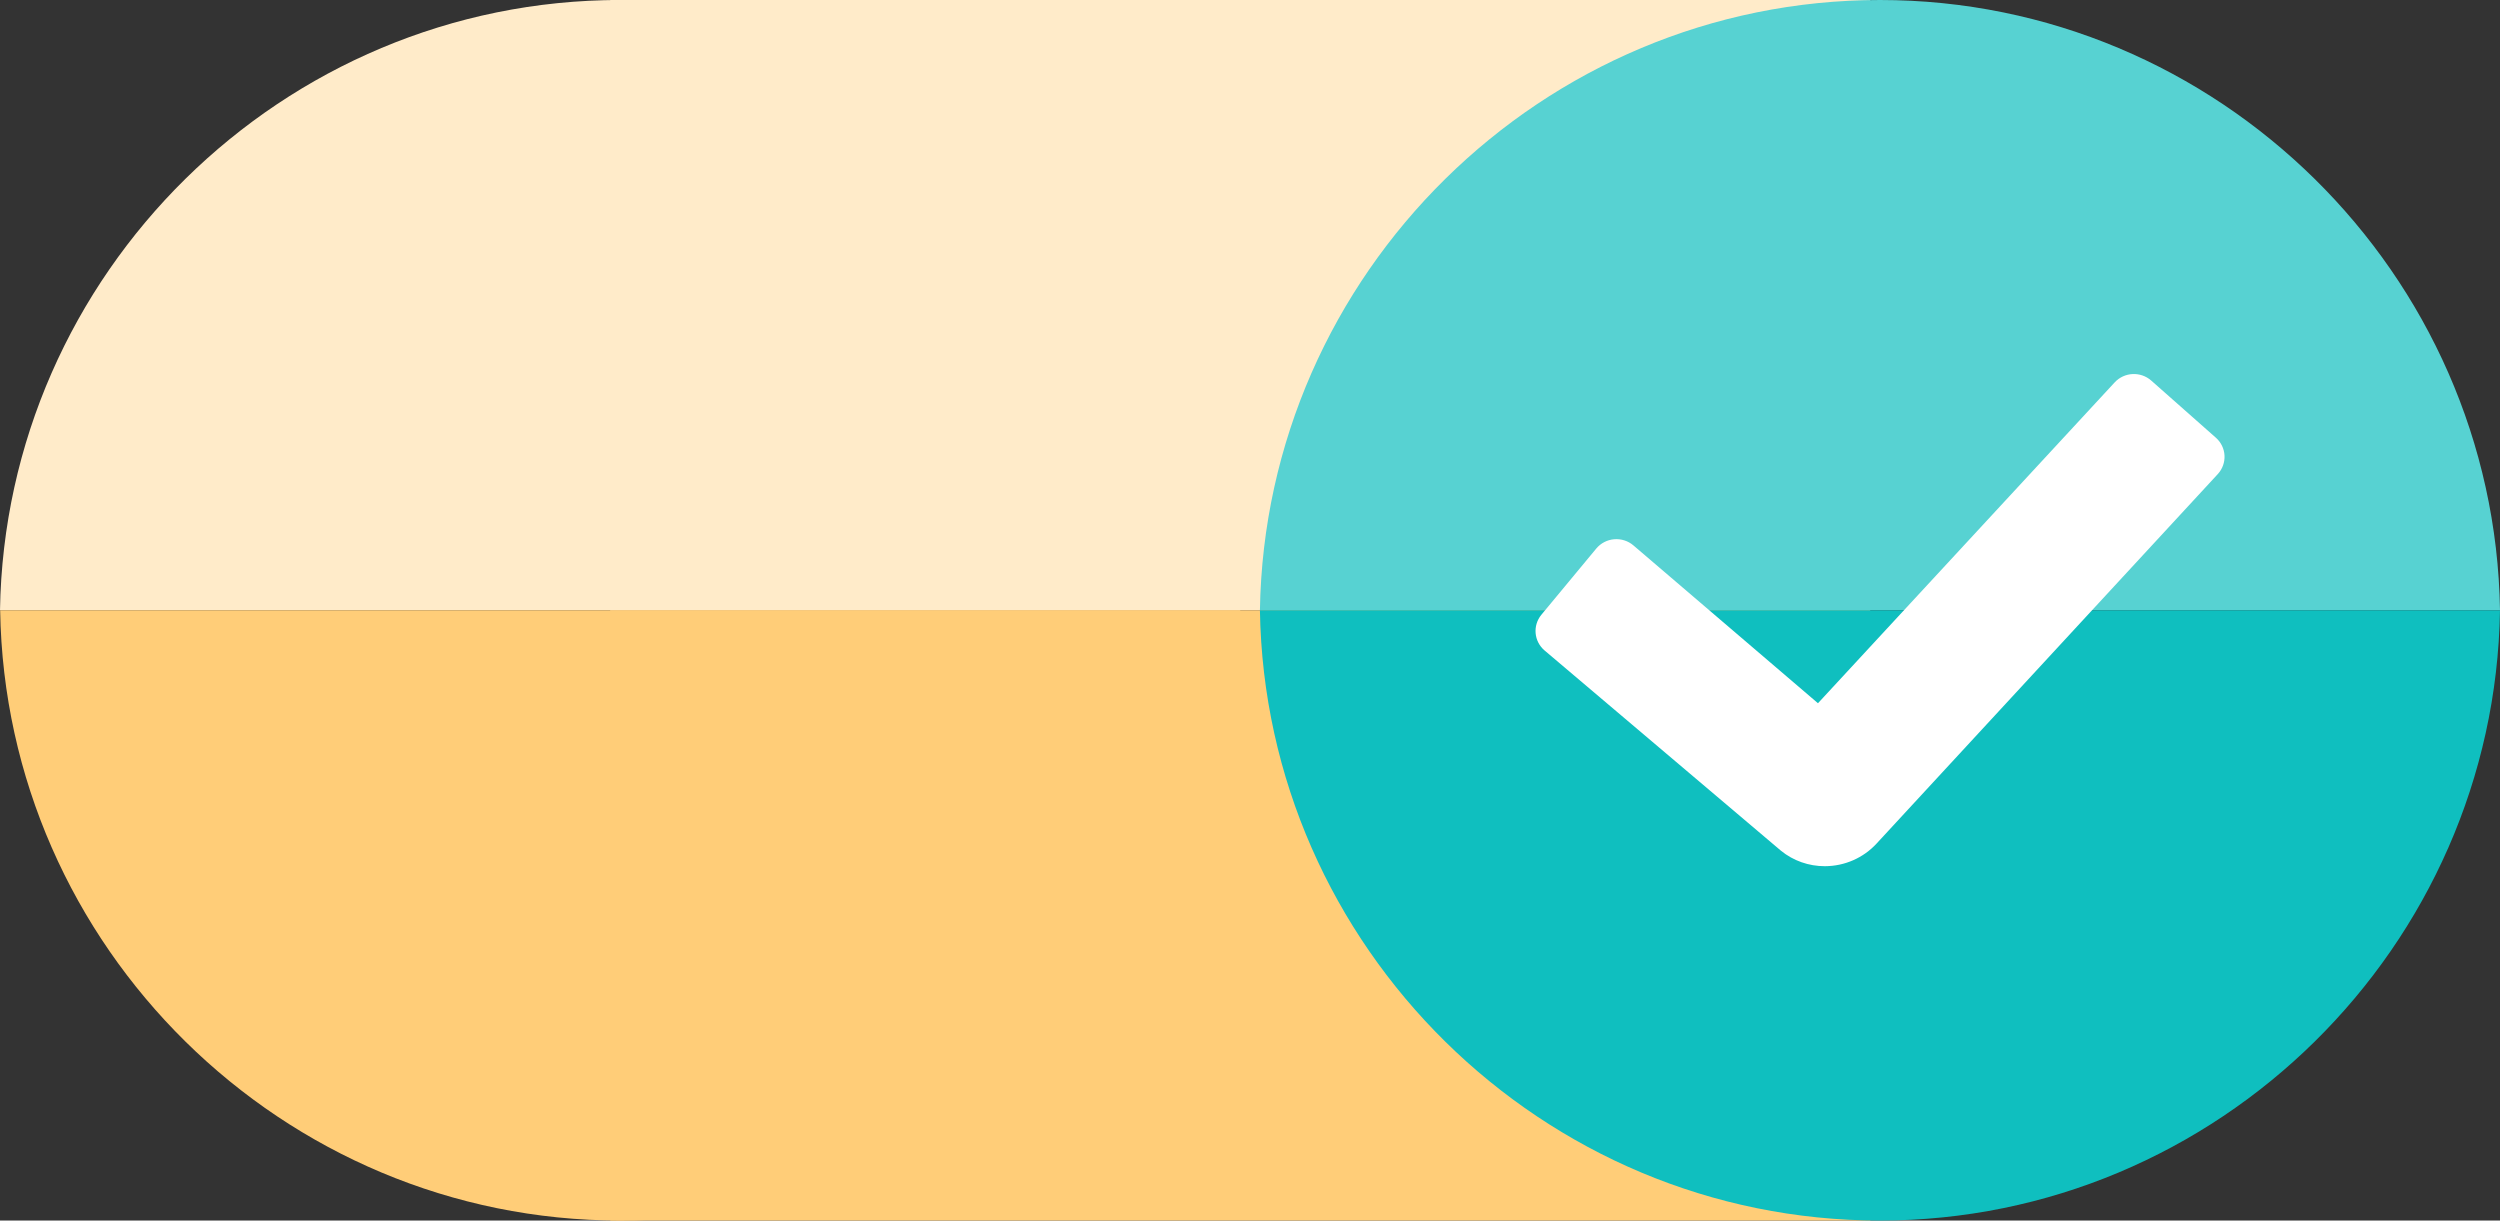
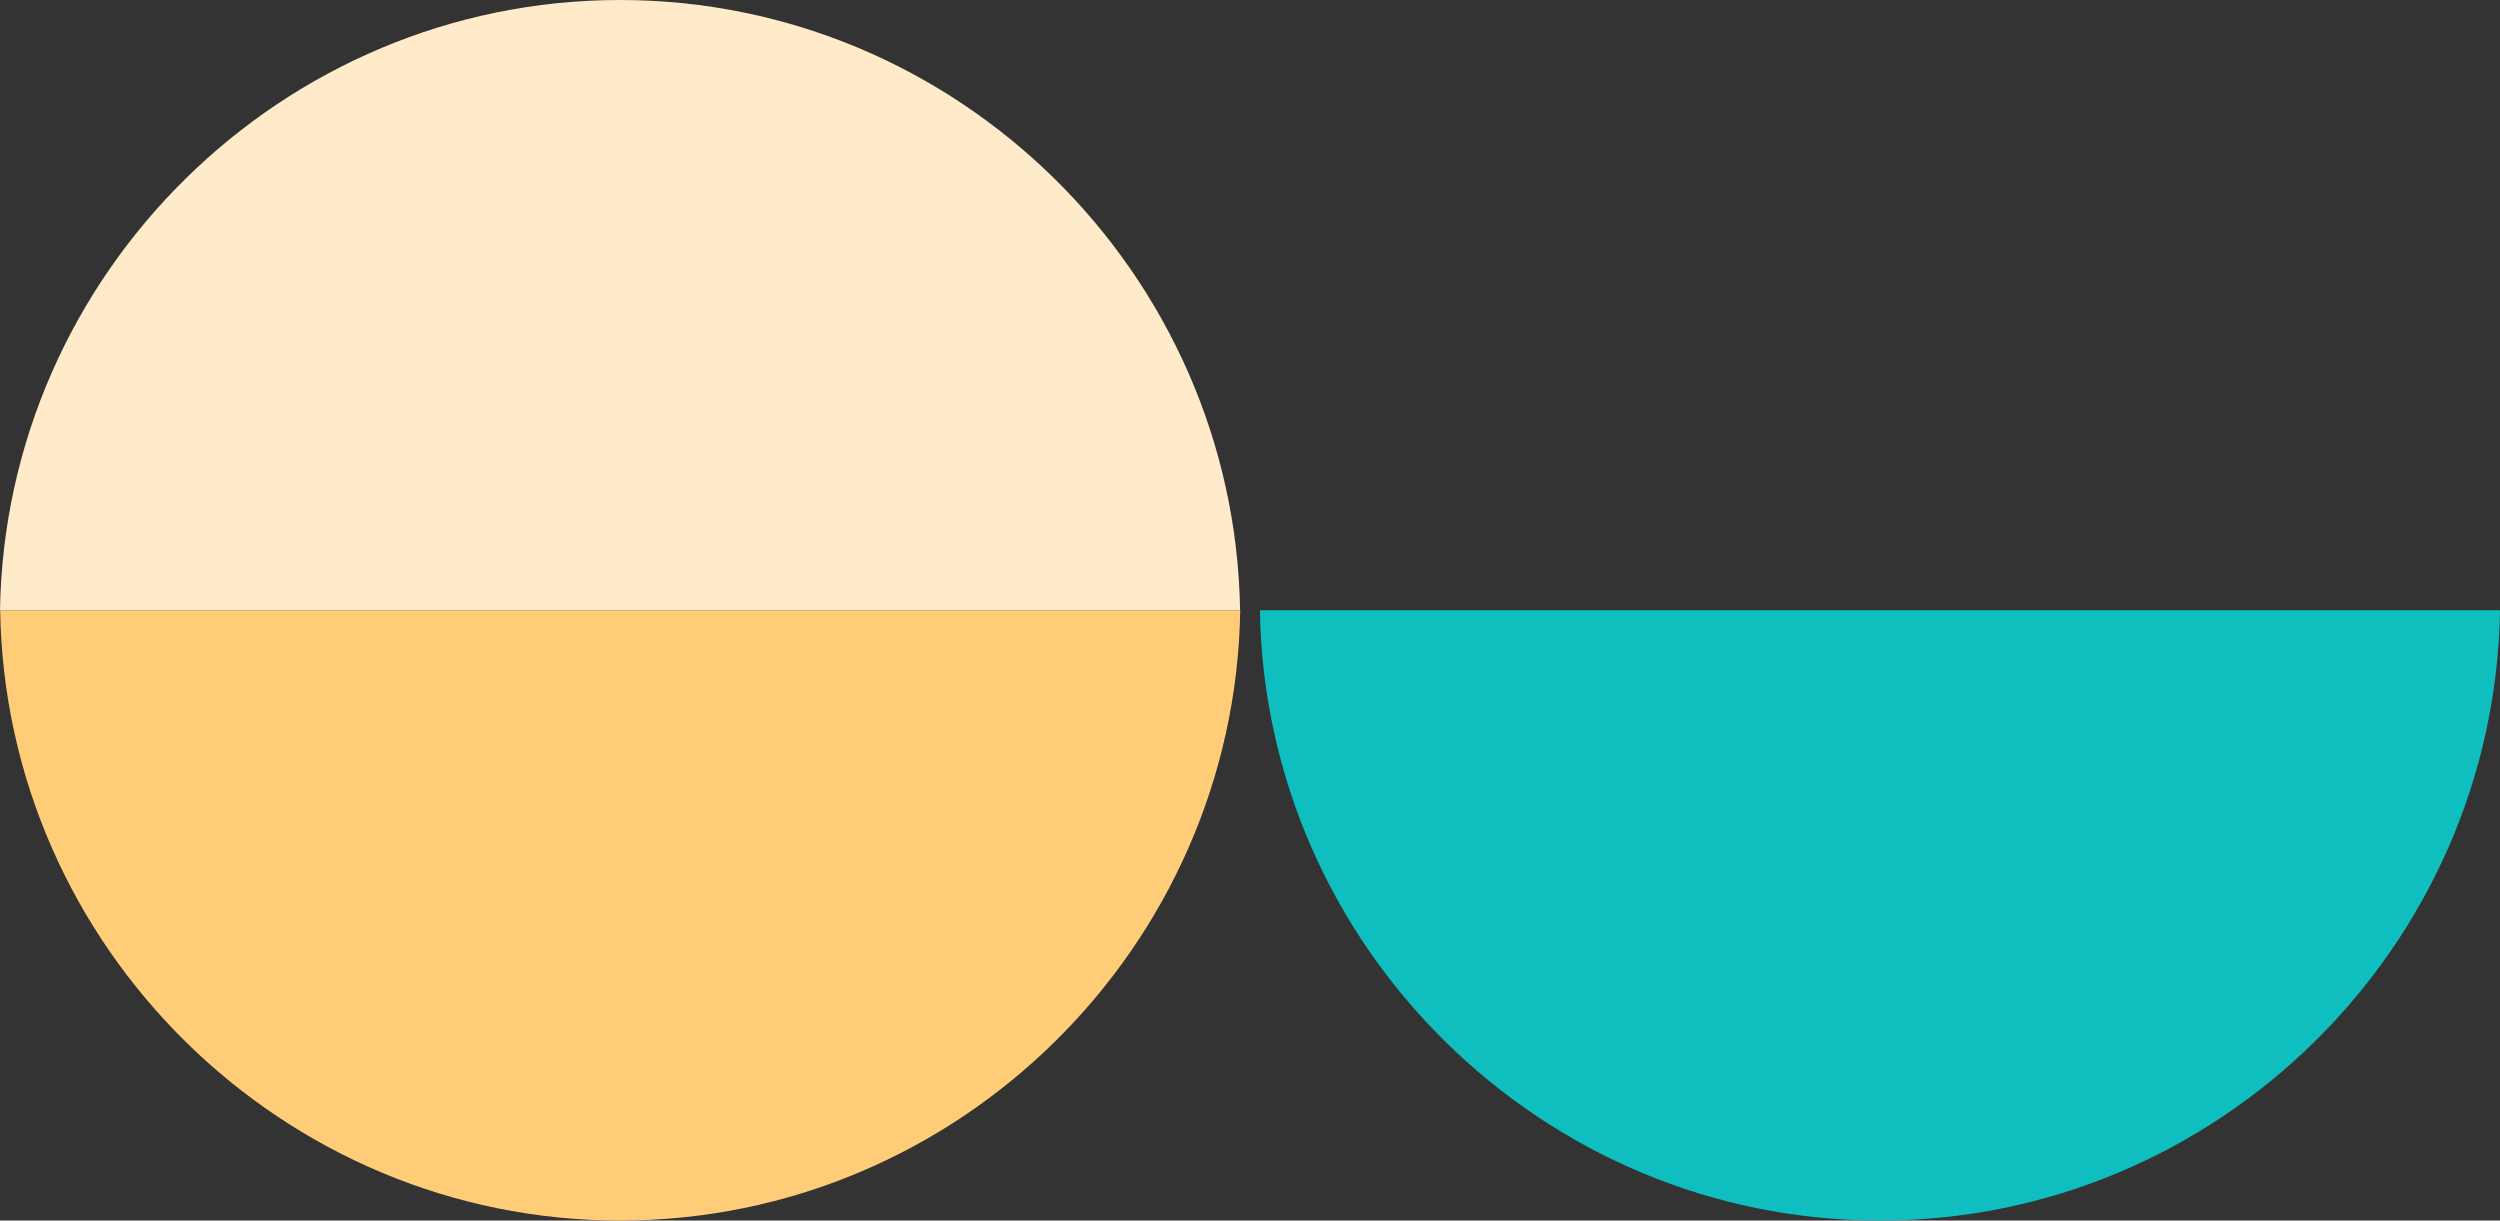
<svg xmlns="http://www.w3.org/2000/svg" width="126.992" height="62" viewBox="0 0 126.992 62" fill="none" stroke="none" version="1.1">
  <rect x="0" y="0" width="126.992" height="62" fill="#333333" stroke="none" />
  <g id="Turn On">
-     <rect id="Rectangle Up" width="64" height="31" style="fill:#FFEBC9;fill-rule:evenodd;mix-blend-mode:normal;" transform="matrix(1 0 0 1 31 0)" />
-     <rect id="Rectangle Down" width="64" height="31" style="fill:#FFCD78;fill-rule:evenodd;mix-blend-mode:normal;" transform="matrix(1 0 0 1 31 31)" />
-     <path id="Circle Blue Up" d="M62.992 31L0 31C0.27 13.903 14.338 0 31.496 0C48.654 0 62.723 13.903 62.992 31L62.992 31Z" style="fill:#57D2D2;fill-rule:evenodd;mix-blend-mode:normal;" transform="translate(64 0)" />
    <path id="Circle Blue Down" d="M62.992 31L0 31C0.27 13.903 14.338 -3.8147e-06 31.496 0C48.654 3.8147e-06 62.723 13.903 62.992 31L62.992 31Z" style="fill:#0FBFBF;fill-rule:evenodd;mix-blend-mode:normal;" transform="matrix(-1 -0 0 -1 126.992 62)" />
    <path id="Circle Yellow Up" d="M62.992 31L0 31C0.27 13.903 14.338 0 31.496 0C48.654 0 62.723 13.903 62.992 31L62.992 31Z" style="fill:#FFEBC9;fill-rule:evenodd;mix-blend-mode:normal;" />
    <path id="Circle Yellow Down" d="M62.992 31L0 31C0.27 13.903 14.338 0 31.496 0C48.654 3.8147e-06 62.723 13.903 62.992 31L62.992 31Z" style="fill:#FFCD78;fill-rule:evenodd;mix-blend-mode:normal;" transform="matrix(-1 -0 0 -1 63 62)" />
-     <path id="Check mark" d="M14.7 25C13.885 25.003 13.094 24.725 12.466 24.213C12.466 24.213 0.457 14.04 0.457 14.04C-0.083 13.578 -0.154 12.777 0.296 12.229C0.296 12.229 3.084 8.866 3.084 8.866C3.31 8.594 3.638 8.422 3.995 8.392C4.351 8.362 4.704 8.475 4.974 8.706C4.974 8.706 14.347 16.722 14.347 16.722C14.347 16.722 29.417 0.426 29.417 0.426C29.905 -0.103 30.734 -0.145 31.275 0.331C31.275 0.331 34.561 3.236 34.561 3.236C34.823 3.467 34.98 3.792 34.998 4.138C35.016 4.484 34.894 4.823 34.658 5.08C34.658 5.08 17.326 23.848 17.326 23.848C16.654 24.579 15.701 24.997 14.7 25C14.7 25 14.7 25 14.7 25Z" style="fill:#FFFFFF;mix-blend-mode:normal;" transform="translate(78 19)" />
  </g>
</svg>